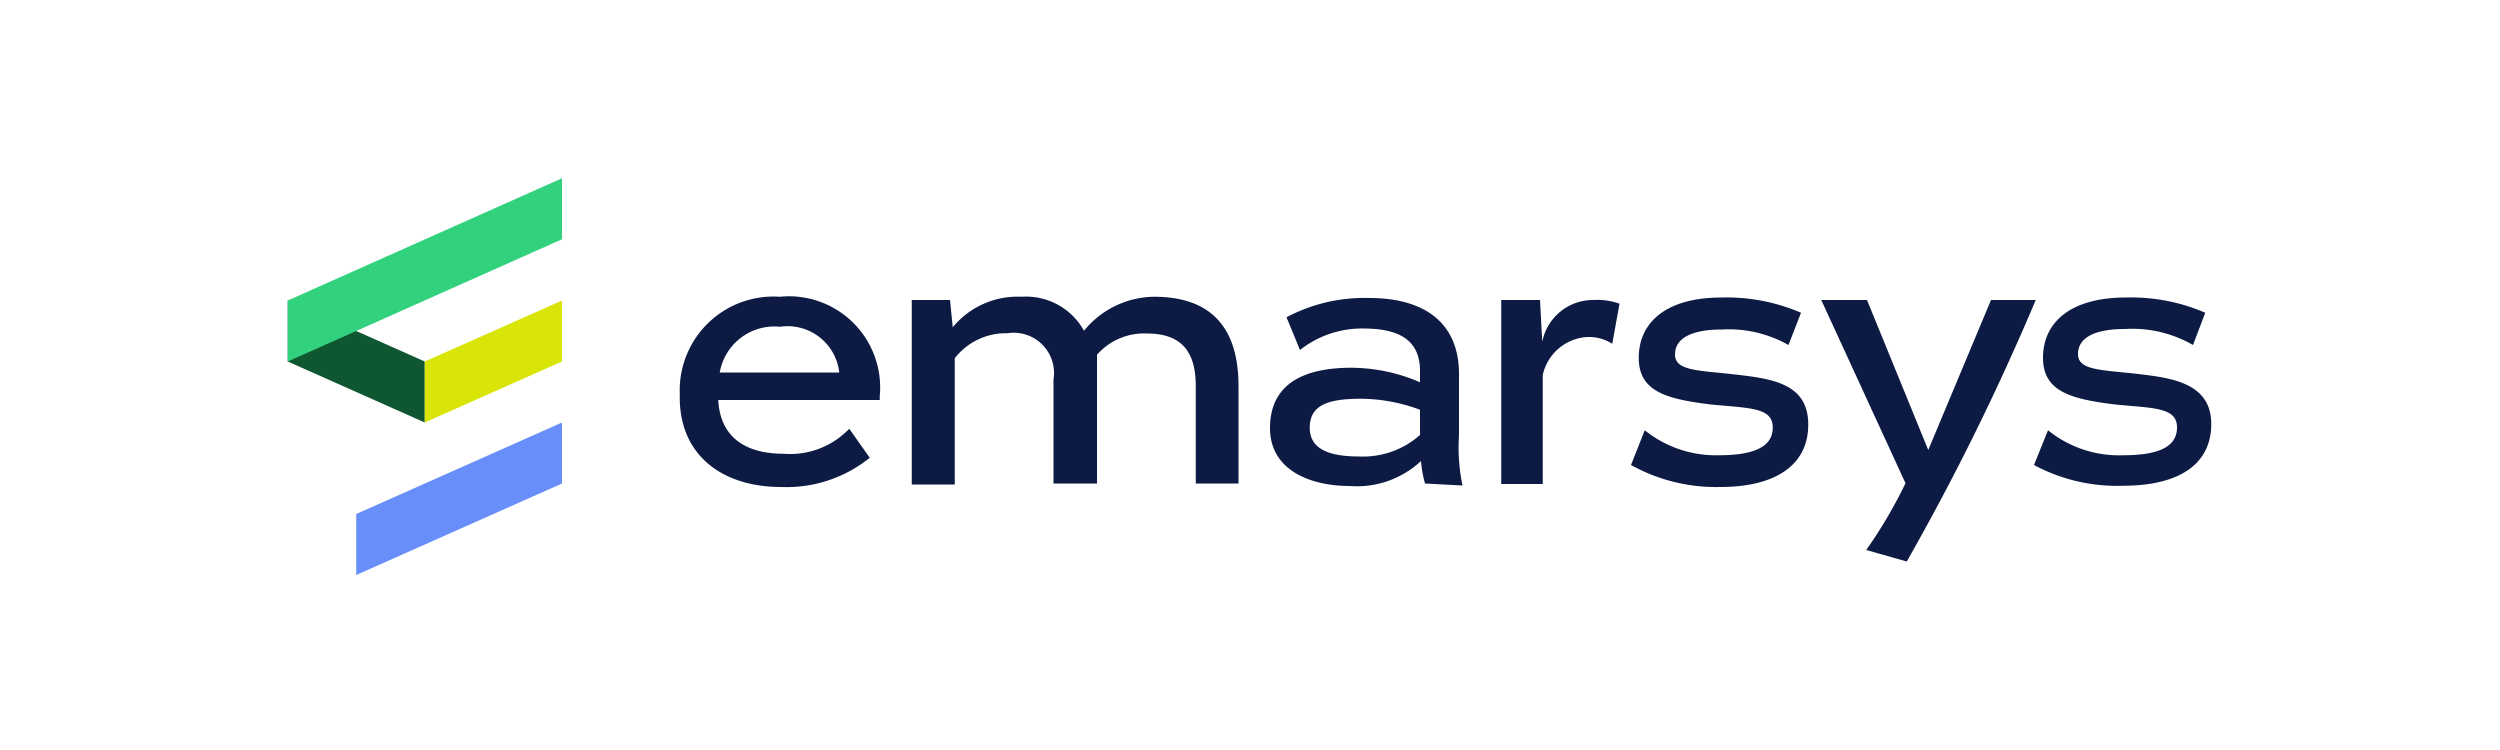
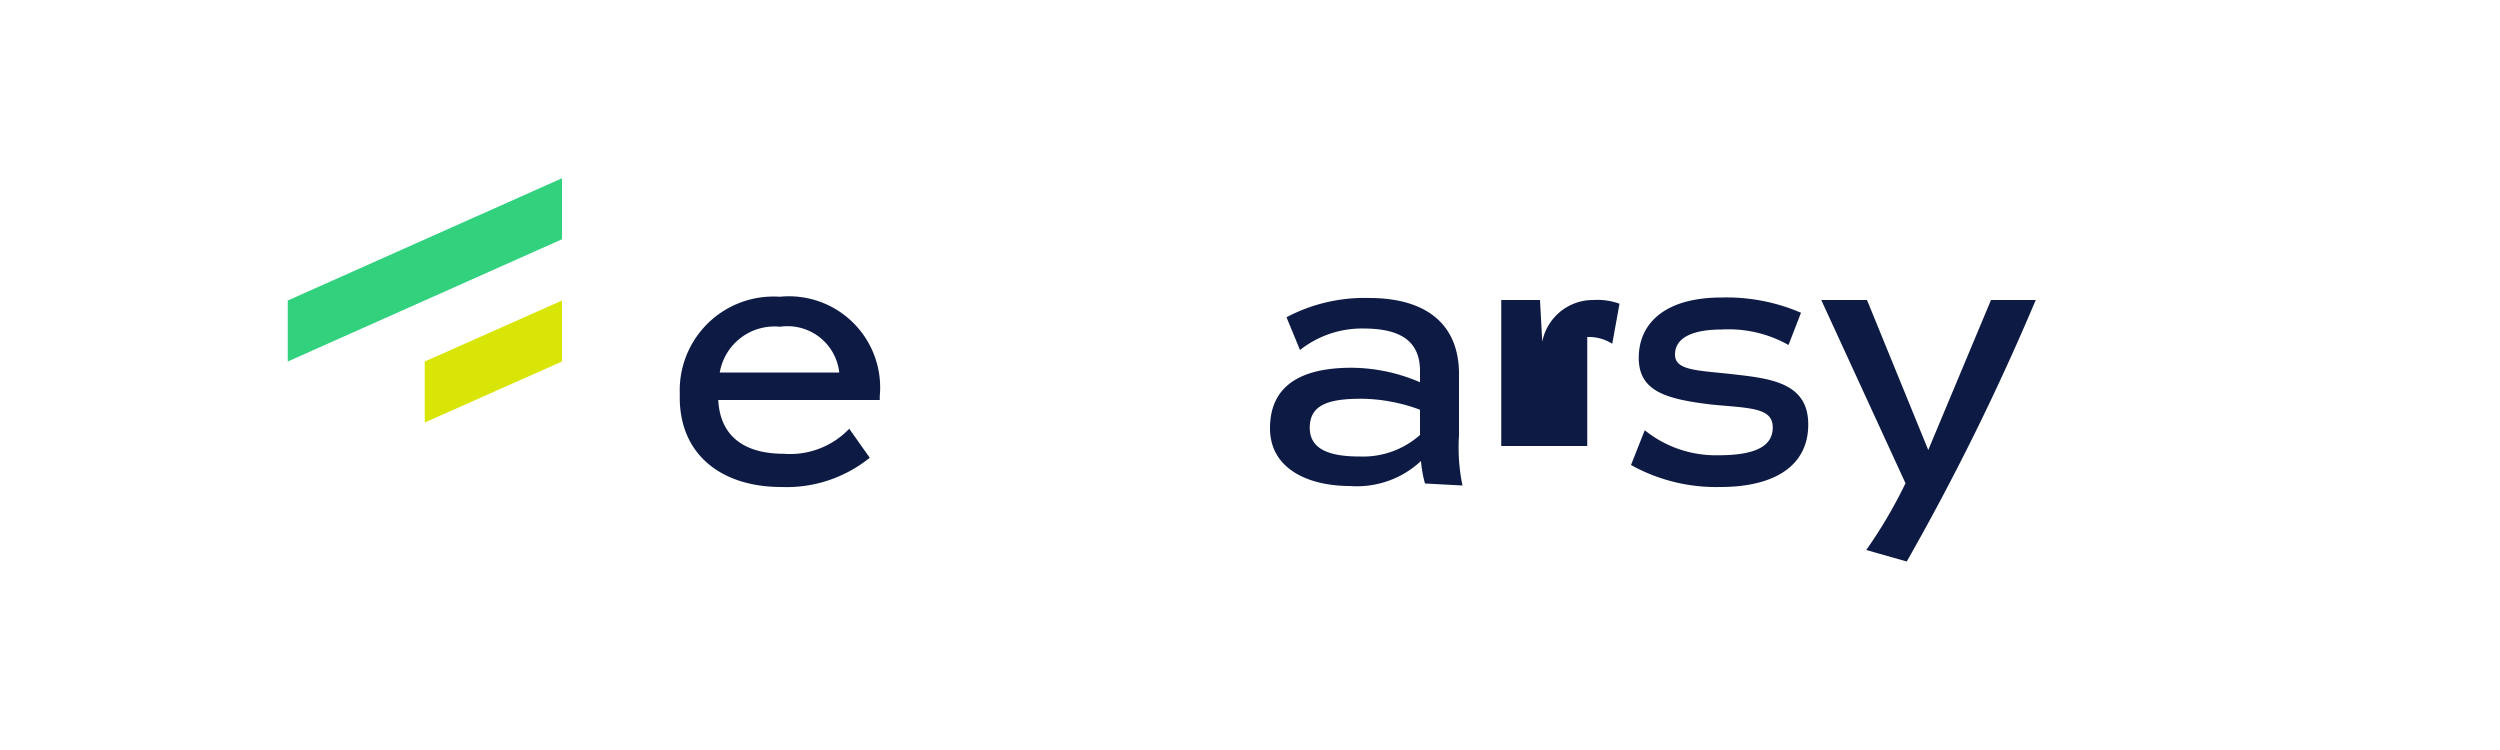
<svg xmlns="http://www.w3.org/2000/svg" viewBox="0 0 100 30">
  <defs>
    <style>.cls-1{fill:#0d1b44;}.cls-2{fill:#0e5731;}.cls-3{fill:#32d17e;}.cls-4{fill:#d9e506;}.cls-5{fill:#678ef9;}</style>
  </defs>
  <g id="OBJECTS">
    <path class="cls-1" d="M35.19,15.85V16H28.73c.08,1.53,1.14,2.15,2.61,2.15a3.27,3.27,0,0,0,2.63-1l.82,1.16a5.29,5.29,0,0,1-3.54,1.17c-2.35,0-4.06-1.26-4.06-3.58v-.2a3.75,3.75,0,0,1,4-3.83A3.65,3.65,0,0,1,35.19,15.85Zm-1.62-.95a2.08,2.08,0,0,0-2.37-1.83,2.22,2.22,0,0,0-2.41,1.83Z" />
-     <path class="cls-1" d="M49.54,15.44v3.9H47.83V15.43c0-1.36-.57-2.09-1.95-2.09a2.51,2.51,0,0,0-2,.85v5.15H42.14V15.18a1.61,1.61,0,0,0-1.84-1.85,2.59,2.59,0,0,0-2.11,1v5.05H36.47V12H38l.11,1.09a3.36,3.36,0,0,1,2.75-1.22,2.65,2.65,0,0,1,2.5,1.36,3.67,3.67,0,0,1,2.83-1.36C48.42,11.88,49.54,13.08,49.54,15.44Z" />
    <path class="cls-1" d="M57,19.34a4.67,4.67,0,0,1-.16-.9,3.75,3.75,0,0,1-2.85,1c-1.6,0-3.19-.65-3.19-2.31,0-1.84,1.44-2.42,3.26-2.42a7,7,0,0,1,2.74.58v-.45c0-1.31-.94-1.7-2.28-1.7A4,4,0,0,0,52,14l-.54-1.31a6.67,6.67,0,0,1,3.32-.77c2.07,0,3.63.89,3.58,3.16,0,.73,0,1.61,0,2.34a7.45,7.45,0,0,0,.14,2Zm-.2-1.95v-1a6.87,6.87,0,0,0-2.35-.44c-1.31,0-2.06.24-2.06,1.16s.9,1.15,2,1.15A3.43,3.43,0,0,0,56.81,17.39Z" />
-     <path class="cls-1" d="M64.78,12.15l-.29,1.6a1.76,1.76,0,0,0-1-.27A1.94,1.94,0,0,0,61.71,15v4.36H60.05V12H61.6l.09,1.67A2.07,2.07,0,0,1,63.75,12,2.55,2.55,0,0,1,64.78,12.15Z" />
+     <path class="cls-1" d="M64.78,12.15l-.29,1.6a1.76,1.76,0,0,0-1-.27v4.36H60.05V12H61.6l.09,1.67A2.07,2.07,0,0,1,63.75,12,2.55,2.55,0,0,1,64.78,12.15Z" />
    <path class="cls-1" d="M65.24,18.6l.55-1.39a4.53,4.53,0,0,0,2.95,1c1.35,0,2.17-.3,2.17-1.11s-.93-.77-2.47-.92c-1.81-.22-2.89-.53-2.89-1.87s1-2.41,3.32-2.41a7.53,7.53,0,0,1,3.17.61l-.5,1.29a4.86,4.86,0,0,0-2.66-.62c-1.2,0-1.88.34-1.88,1s.93.63,2.41.8,2.92.36,2.92,2S71,19.48,68.81,19.48A7,7,0,0,1,65.24,18.6Z" />
    <path class="cls-1" d="M81.43,12a98.36,98.36,0,0,1-5.16,10.46L74.65,22a19,19,0,0,0,1.57-2.67L72.85,12h1.83l2.45,6,2.51-6Z" />
-     <path class="cls-1" d="M81.36,18.6l.56-1.39a4.51,4.51,0,0,0,3,1c1.35,0,2.16-.3,2.16-1.11s-.92-.77-2.47-.92c-1.8-.22-2.89-.53-2.89-1.87s1-2.41,3.33-2.41a7.48,7.48,0,0,1,3.16.61l-.49,1.29A4.86,4.86,0,0,0,85,13.16c-1.2,0-1.88.34-1.88,1s.92.63,2.41.8c1.34.16,2.92.36,2.92,2s-1.33,2.47-3.53,2.47A7,7,0,0,1,81.36,18.6Z" />
-     <polygon class="cls-2" points="16.99 14.46 16.99 16.9 11.51 14.46 11.51 12.02 16.99 14.46" />
    <polygon class="cls-3" points="22.48 9.57 11.51 14.46 11.51 12.02 22.48 7.13 22.48 9.57" />
    <polygon class="cls-4" points="16.99 14.46 16.99 16.9 22.48 14.46 22.48 12.02 16.99 14.46" />
-     <polygon class="cls-5" points="14.25 20.56 14.25 23 22.48 19.34 22.48 16.9 14.25 20.56" />
  </g>
</svg>